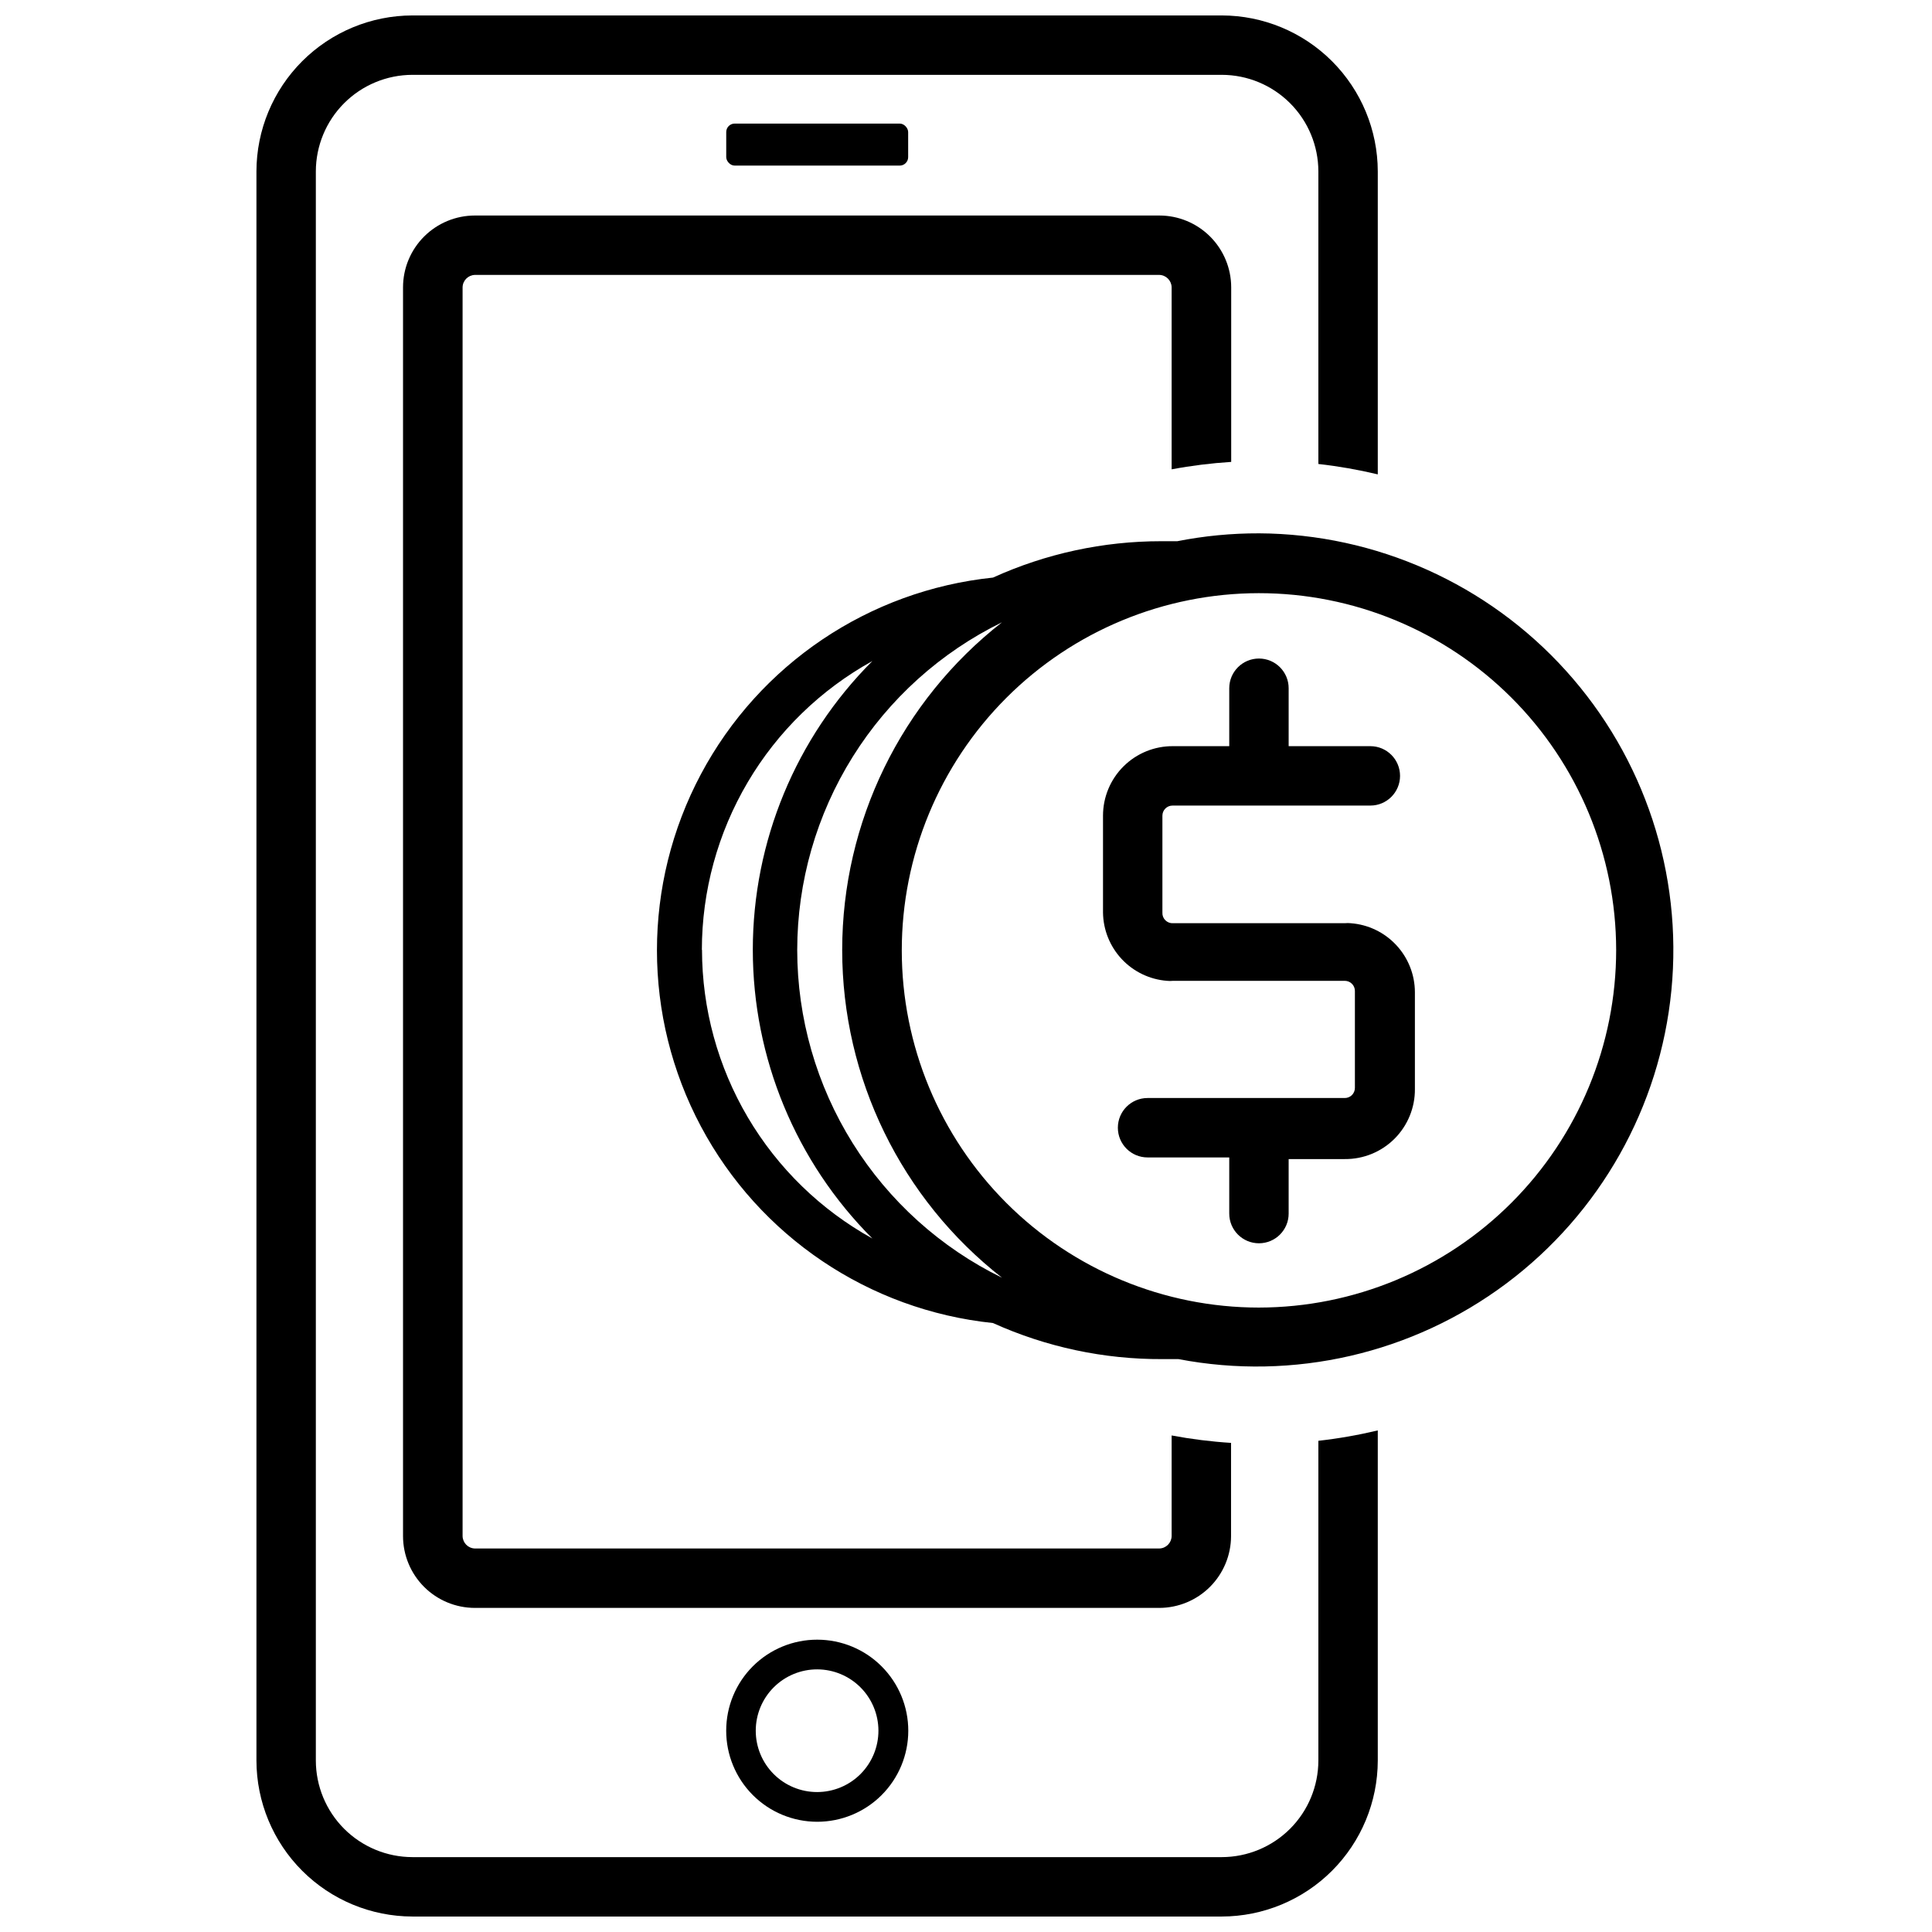
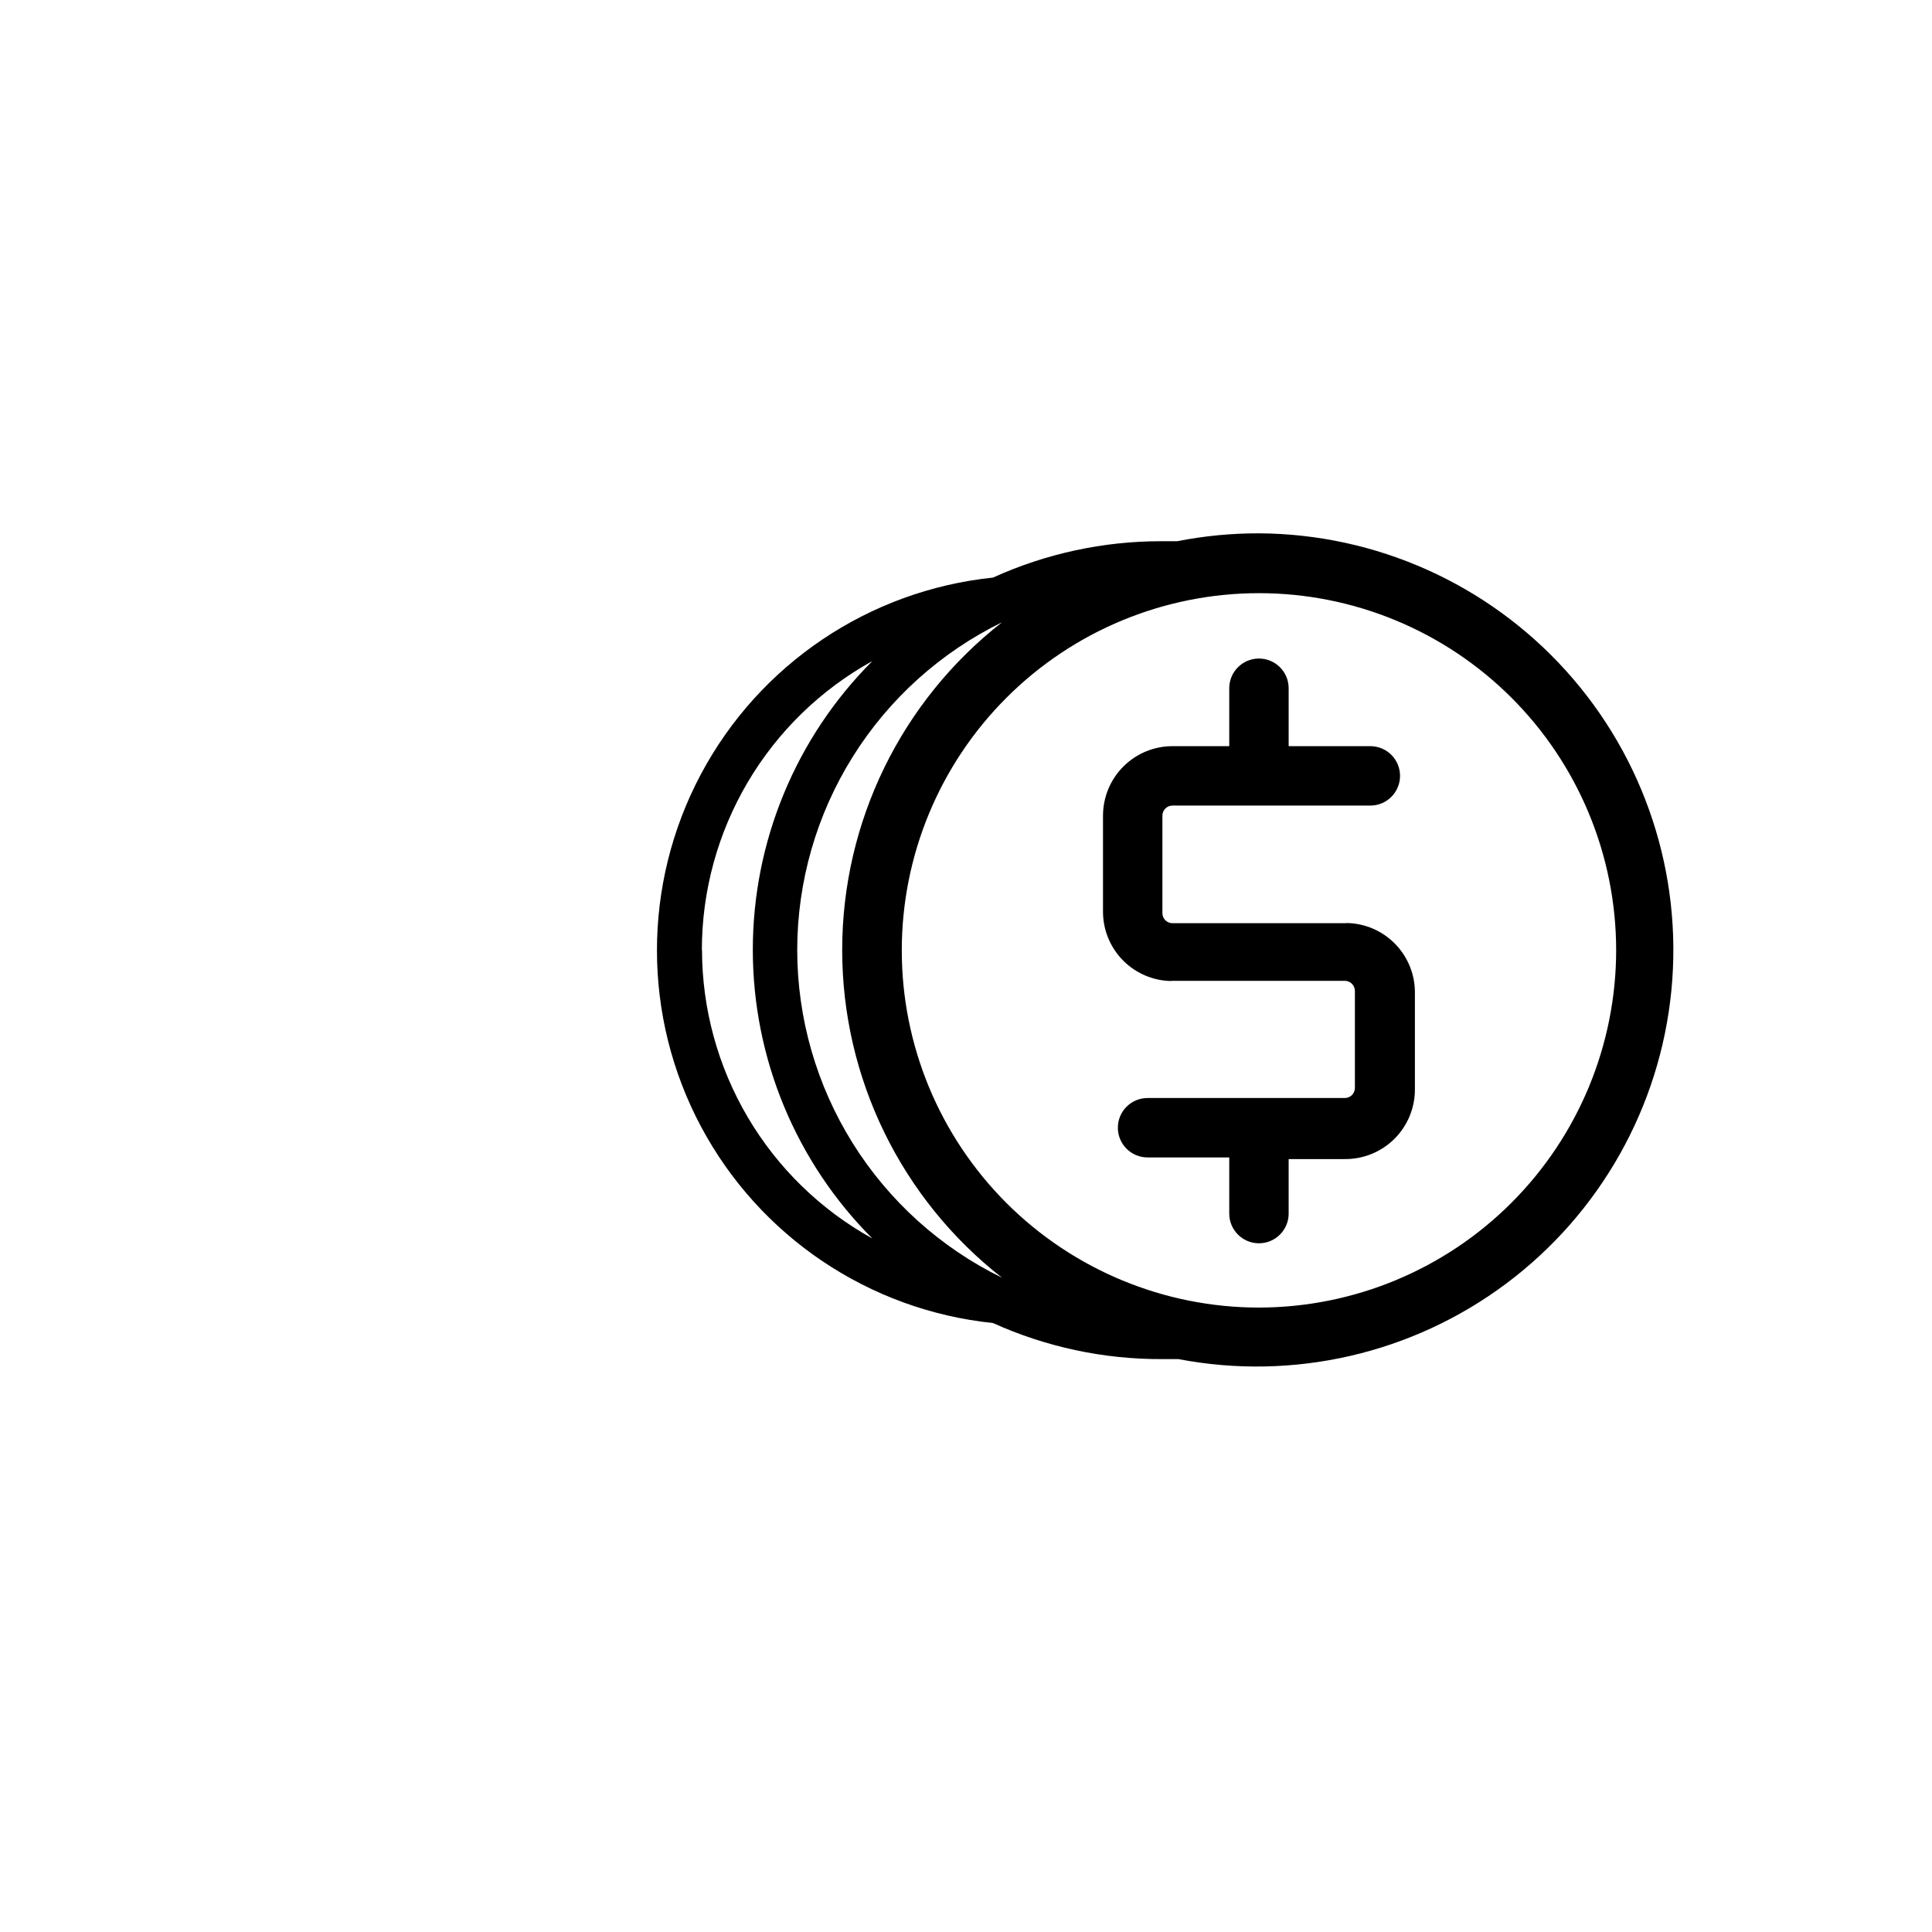
<svg xmlns="http://www.w3.org/2000/svg" width="800px" height="800px" version="1.1" viewBox="144 144 512 512">
  <defs>
    <clipPath id="a">
-       <path d="m211 148.09h299v503.81h-299z" />
-     </clipPath>
+       </clipPath>
  </defs>
-   <path d="m338.7 176.75h43.73c1.238 0 2.242 1.238 2.242 2.242v6.652c0 1.238-1.004 2.242-2.242 2.242h-43.73c-1.238 0-2.242-1.238-2.242-2.242v-6.652c0-1.238 1.004-2.242 2.242-2.242z" />
-   <path d="m336.45 602.62c-0.012 6.402 2.523 12.543 7.043 17.078 4.519 4.531 10.656 7.082 17.059 7.09 6.398 0.004 12.543-2.531 17.07-7.055 4.531-4.523 7.078-10.66 7.082-17.062 0.004-6.398-2.535-12.539-7.062-17.066-4.523-4.531-10.664-7.074-17.066-7.074-6.394-0.008-12.531 2.523-17.059 7.043-4.523 4.519-7.066 10.652-7.066 17.047zm40.344 0c0.008 4.316-1.695 8.457-4.742 11.516-3.047 3.055-7.188 4.773-11.5 4.777-4.316 0.004-8.457-1.707-11.508-4.758-3.055-3.055-4.766-7.195-4.762-11.508 0.004-4.316 1.723-8.453 4.777-11.5 3.059-3.047 7.199-4.754 11.516-4.746 4.301 0.012 8.418 1.723 11.457 4.762 3.039 3.039 4.75 7.16 4.762 11.457z" />
  <path d="m477.64 285.34c-7.266-0.02-14.52 0.68-21.648 2.086h-4.25c-15.383-0.008-30.59 3.281-44.598 9.641-32.863 3.414-61.879 22.949-77.402 52.117-15.523 29.168-15.523 64.148 0 93.316 15.523 29.168 44.539 48.703 77.402 52.117 14.109 6.375 29.43 9.641 44.91 9.562h4.25 0.004c30.488 5.832 62.023-1.438 86.879-20.035 24.859-18.594 40.738-46.793 43.75-77.691 3.012-30.895-7.125-61.633-27.922-84.676-20.797-23.047-50.332-36.273-81.375-36.438zm-122.37 110.4c0.02-18.102 5.113-35.832 14.711-51.184 9.594-15.348 23.301-27.695 39.566-35.645-26.734 20.887-42.359 52.922-42.359 86.848 0 33.93 15.625 65.965 42.359 86.852-16.27-7.949-29.98-20.305-39.578-35.664-9.594-15.355-14.688-33.098-14.699-51.207zm-25.27 0c0.012-15.633 4.207-30.977 12.152-44.438 7.945-13.465 19.352-24.555 33.035-32.117-20.289 20.297-31.684 47.82-31.684 76.516 0 28.699 11.395 56.219 31.684 76.516-13.668-7.562-25.062-18.648-33.004-32.102-7.938-13.457-12.133-28.789-12.145-44.414zm147.64 94.781c-25.098 0-49.172-9.969-66.922-27.711-17.75-17.746-27.73-41.812-27.738-66.91-0.012-25.102 9.945-49.176 27.684-66.934 17.734-17.758 41.797-27.746 66.898-27.77 25.098-0.02 49.176 9.93 66.945 27.656 17.766 17.73 27.762 41.789 27.793 66.887 0 25.117-9.969 49.207-27.719 66.98-17.75 17.77-41.824 27.77-66.941 27.801z" />
  <g clip-path="url(#a)">
-     <path d="m493.38 610.57c-0.008 6.781-2.707 13.285-7.504 18.082-4.797 4.793-11.297 7.492-18.078 7.504h-214.51c-6.785-0.012-13.285-2.711-18.082-7.504-4.793-4.797-7.492-11.301-7.504-18.082v-421.15c0.012-6.781 2.711-13.285 7.504-18.078 4.797-4.797 11.297-7.496 18.082-7.508h214.51c6.781 0.012 13.281 2.711 18.078 7.508 4.797 4.793 7.496 11.297 7.504 18.078v77.539c5.301 0.594 10.559 1.516 15.746 2.754v-80.293c-0.02-10.953-4.383-21.453-12.129-29.199s-18.246-12.109-29.199-12.129h-214.51c-10.957 0.02-21.457 4.383-29.203 12.129-7.746 7.746-12.105 18.246-12.125 29.199v421.15c0.02 10.957 4.379 21.457 12.125 29.203 7.746 7.746 18.246 12.105 29.203 12.125h214.51c10.953-0.02 21.453-4.379 29.199-12.125s12.109-18.246 12.129-29.203v-87.496c-5.188 1.238-10.445 2.16-15.746 2.754z" />
-   </g>
-   <path d="m470.28 266.41v-46.289c-0.012-5.039-2.019-9.867-5.582-13.43s-8.391-5.57-13.43-5.578h-181.41c-5.047 0-9.887 2-13.457 5.562-3.574 3.566-5.586 8.402-5.594 13.445v330.98c0.008 5.039 2.016 9.867 5.578 13.434 3.562 3.562 8.395 5.566 13.434 5.578h181.41c5.039-0.012 9.867-2.016 13.43-5.578 3.562-3.566 5.57-8.395 5.582-13.434v-24.719c-5.285-0.336-10.543-0.992-15.746-1.969v26.688c-0.043 1.789-1.48 3.227-3.266 3.266h-181.37c-1.789-0.039-3.227-1.477-3.269-3.266v-330.98c0.043-1.785 1.48-3.223 3.269-3.266h181.37c1.785 0.043 3.223 1.48 3.266 3.266v48.258c5.215-0.977 10.488-1.633 15.785-1.969z" />
+     </g>
  <path d="m501.96 388.66c-0.523-0.055-1.051-0.055-1.574 0h-45.5c-0.766 0.047-1.512-0.238-2.055-0.781-0.543-0.539-0.828-1.289-0.781-2.055v-25.66c0-1.48 1.199-2.68 2.68-2.68h52.426c4.348 0 7.871-3.523 7.871-7.871 0-4.348-3.523-7.871-7.871-7.871h-21.648v-15.352c0-4.348-3.523-7.871-7.871-7.871-4.348 0-7.871 3.523-7.871 7.871v15.352h-14.879c-4.914-0.043-9.641 1.879-13.129 5.34-3.488 3.457-5.449 8.168-5.449 13.082v25.66c0.055 4.594 1.828 8.996 4.965 12.348 3.141 3.352 7.422 5.406 12 5.758 0.523 0.055 1.051 0.055 1.574 0h45.539c0.711 0 1.391 0.281 1.891 0.785 0.504 0.5 0.785 1.184 0.785 1.891v25.703c0 0.711-0.281 1.391-0.785 1.895-0.5 0.5-1.18 0.781-1.891 0.781h-52.27c-4.348 0-7.871 3.527-7.871 7.875 0 4.348 3.523 7.871 7.871 7.871h21.648v14.879c0 4.348 3.523 7.871 7.871 7.871 4.348 0 7.871-3.523 7.871-7.871v-14.445h14.879c4.941 0.043 9.691-1.902 13.184-5.394 3.492-3.496 5.438-8.246 5.394-13.184v-25.664c-0.016-4.625-1.777-9.074-4.93-12.457-3.148-3.387-7.461-5.461-12.074-5.805z" />
</svg>